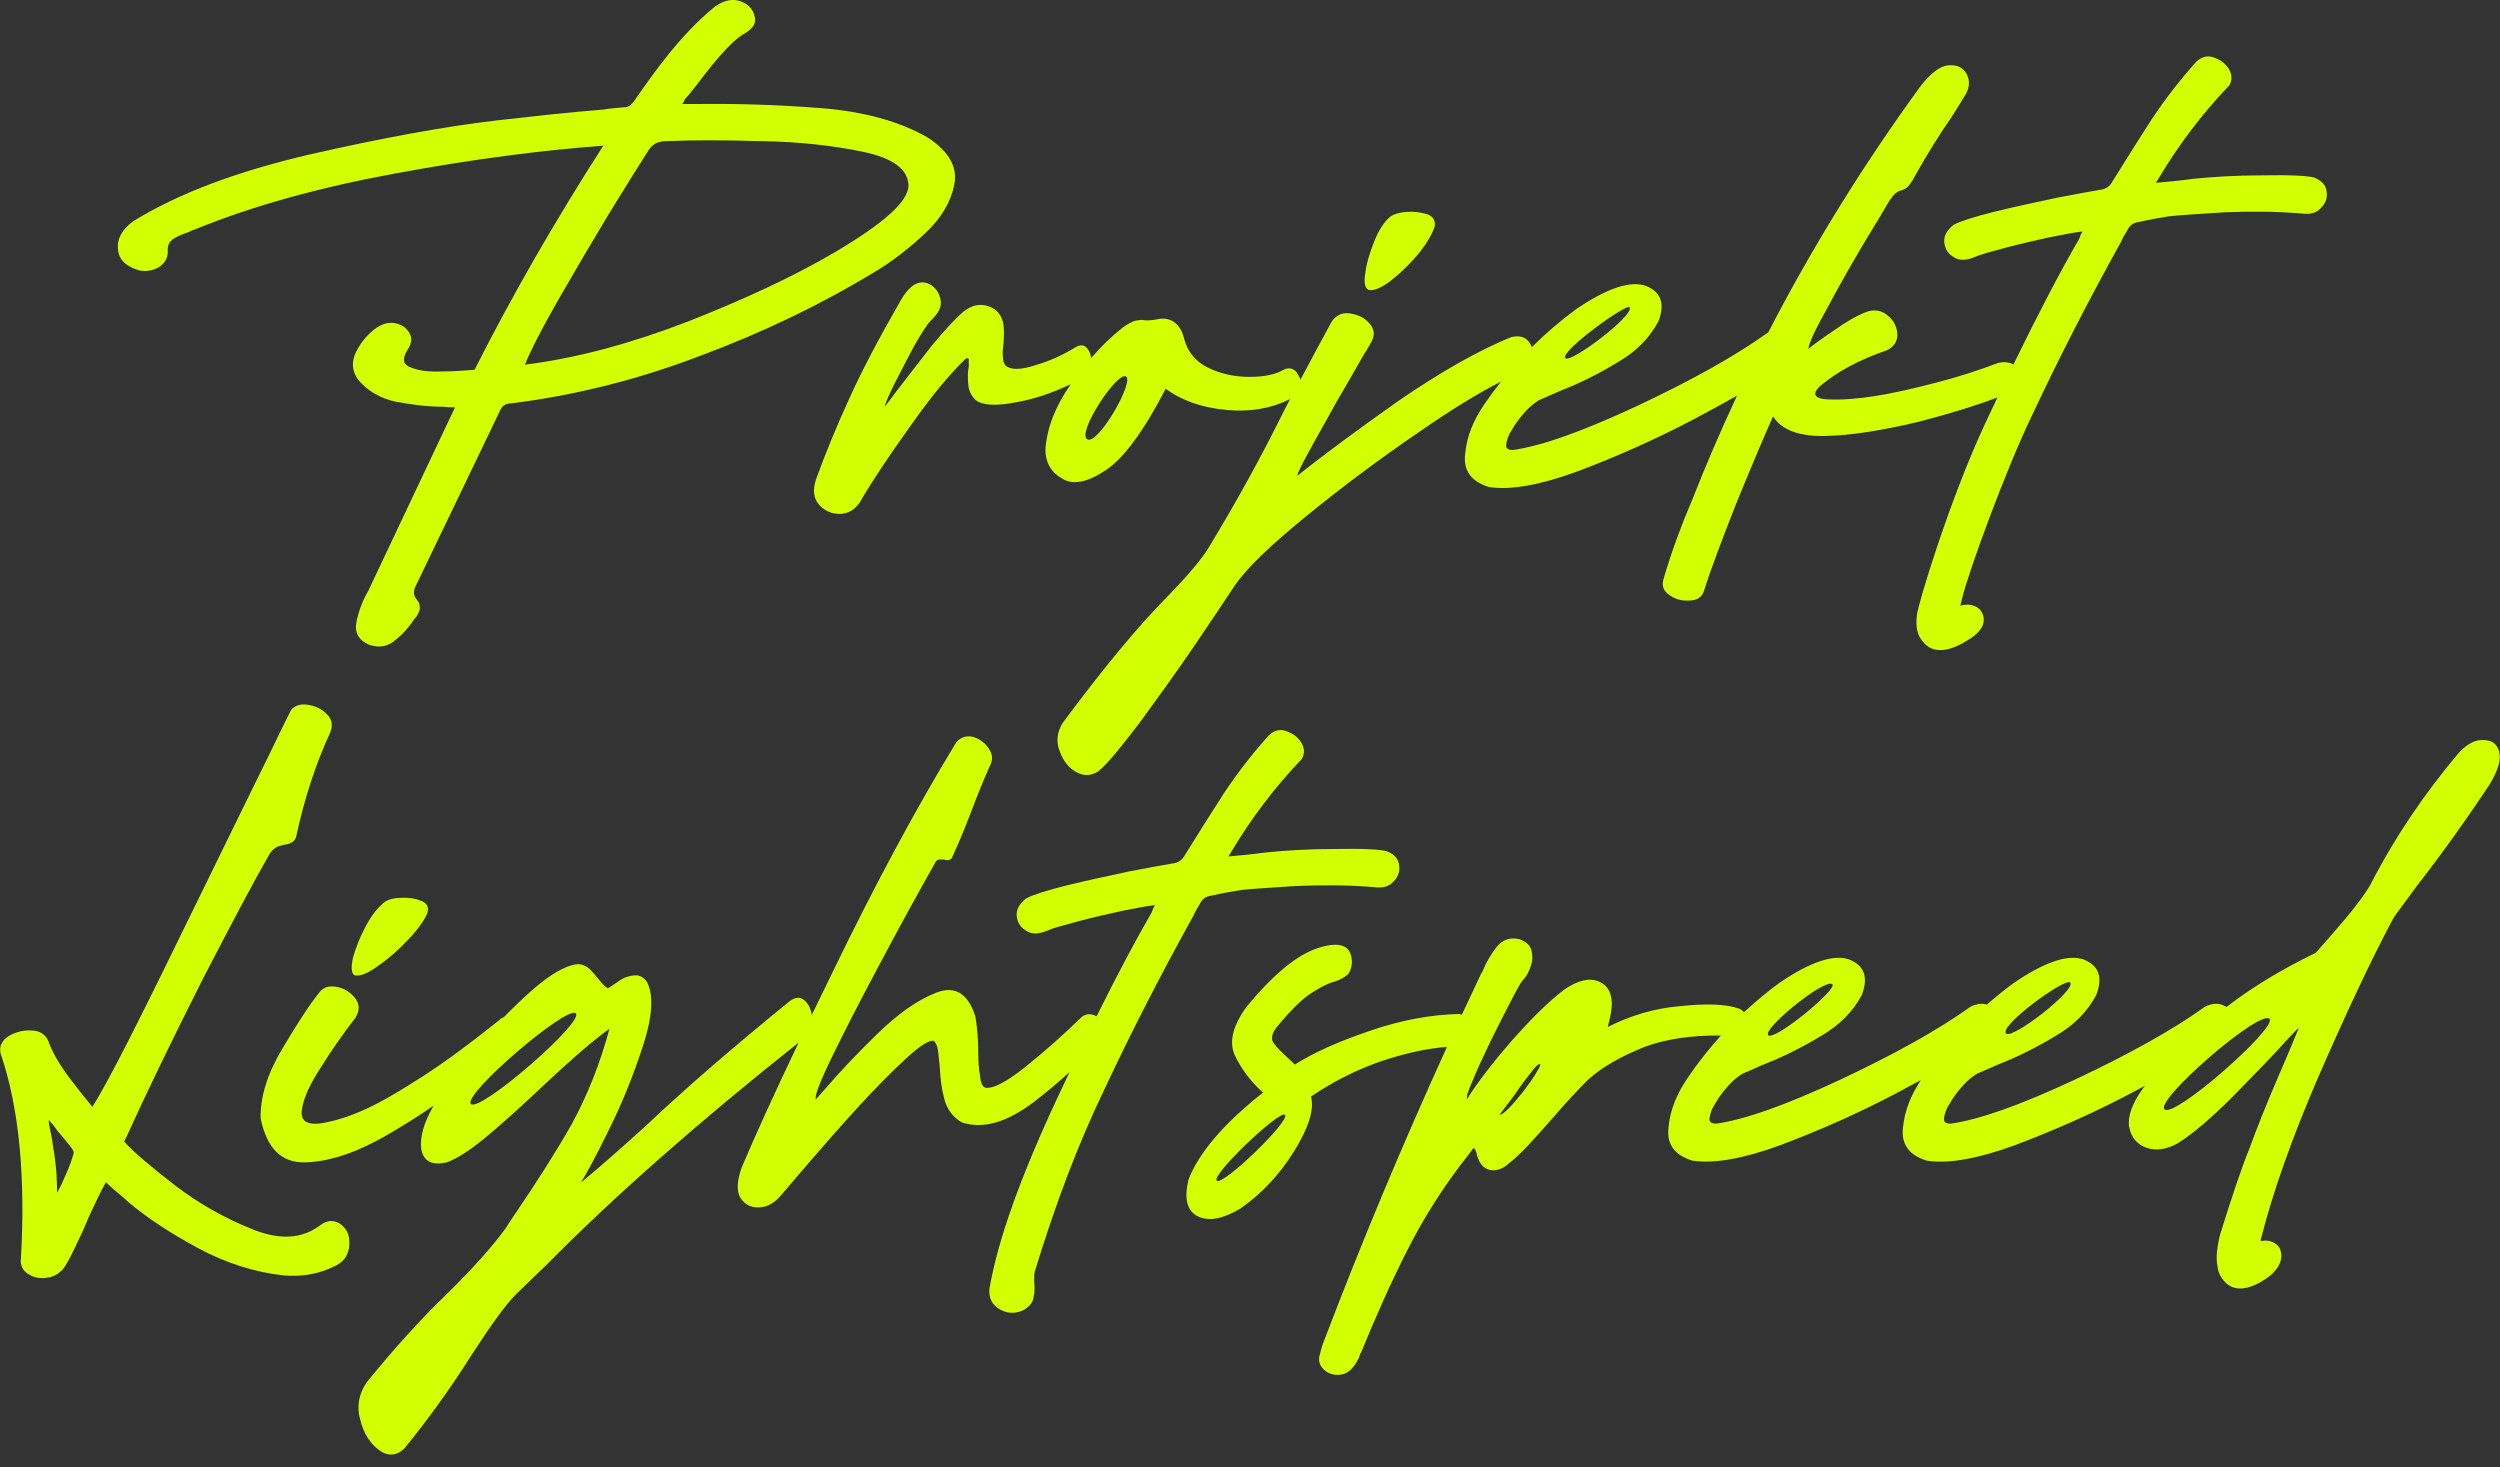
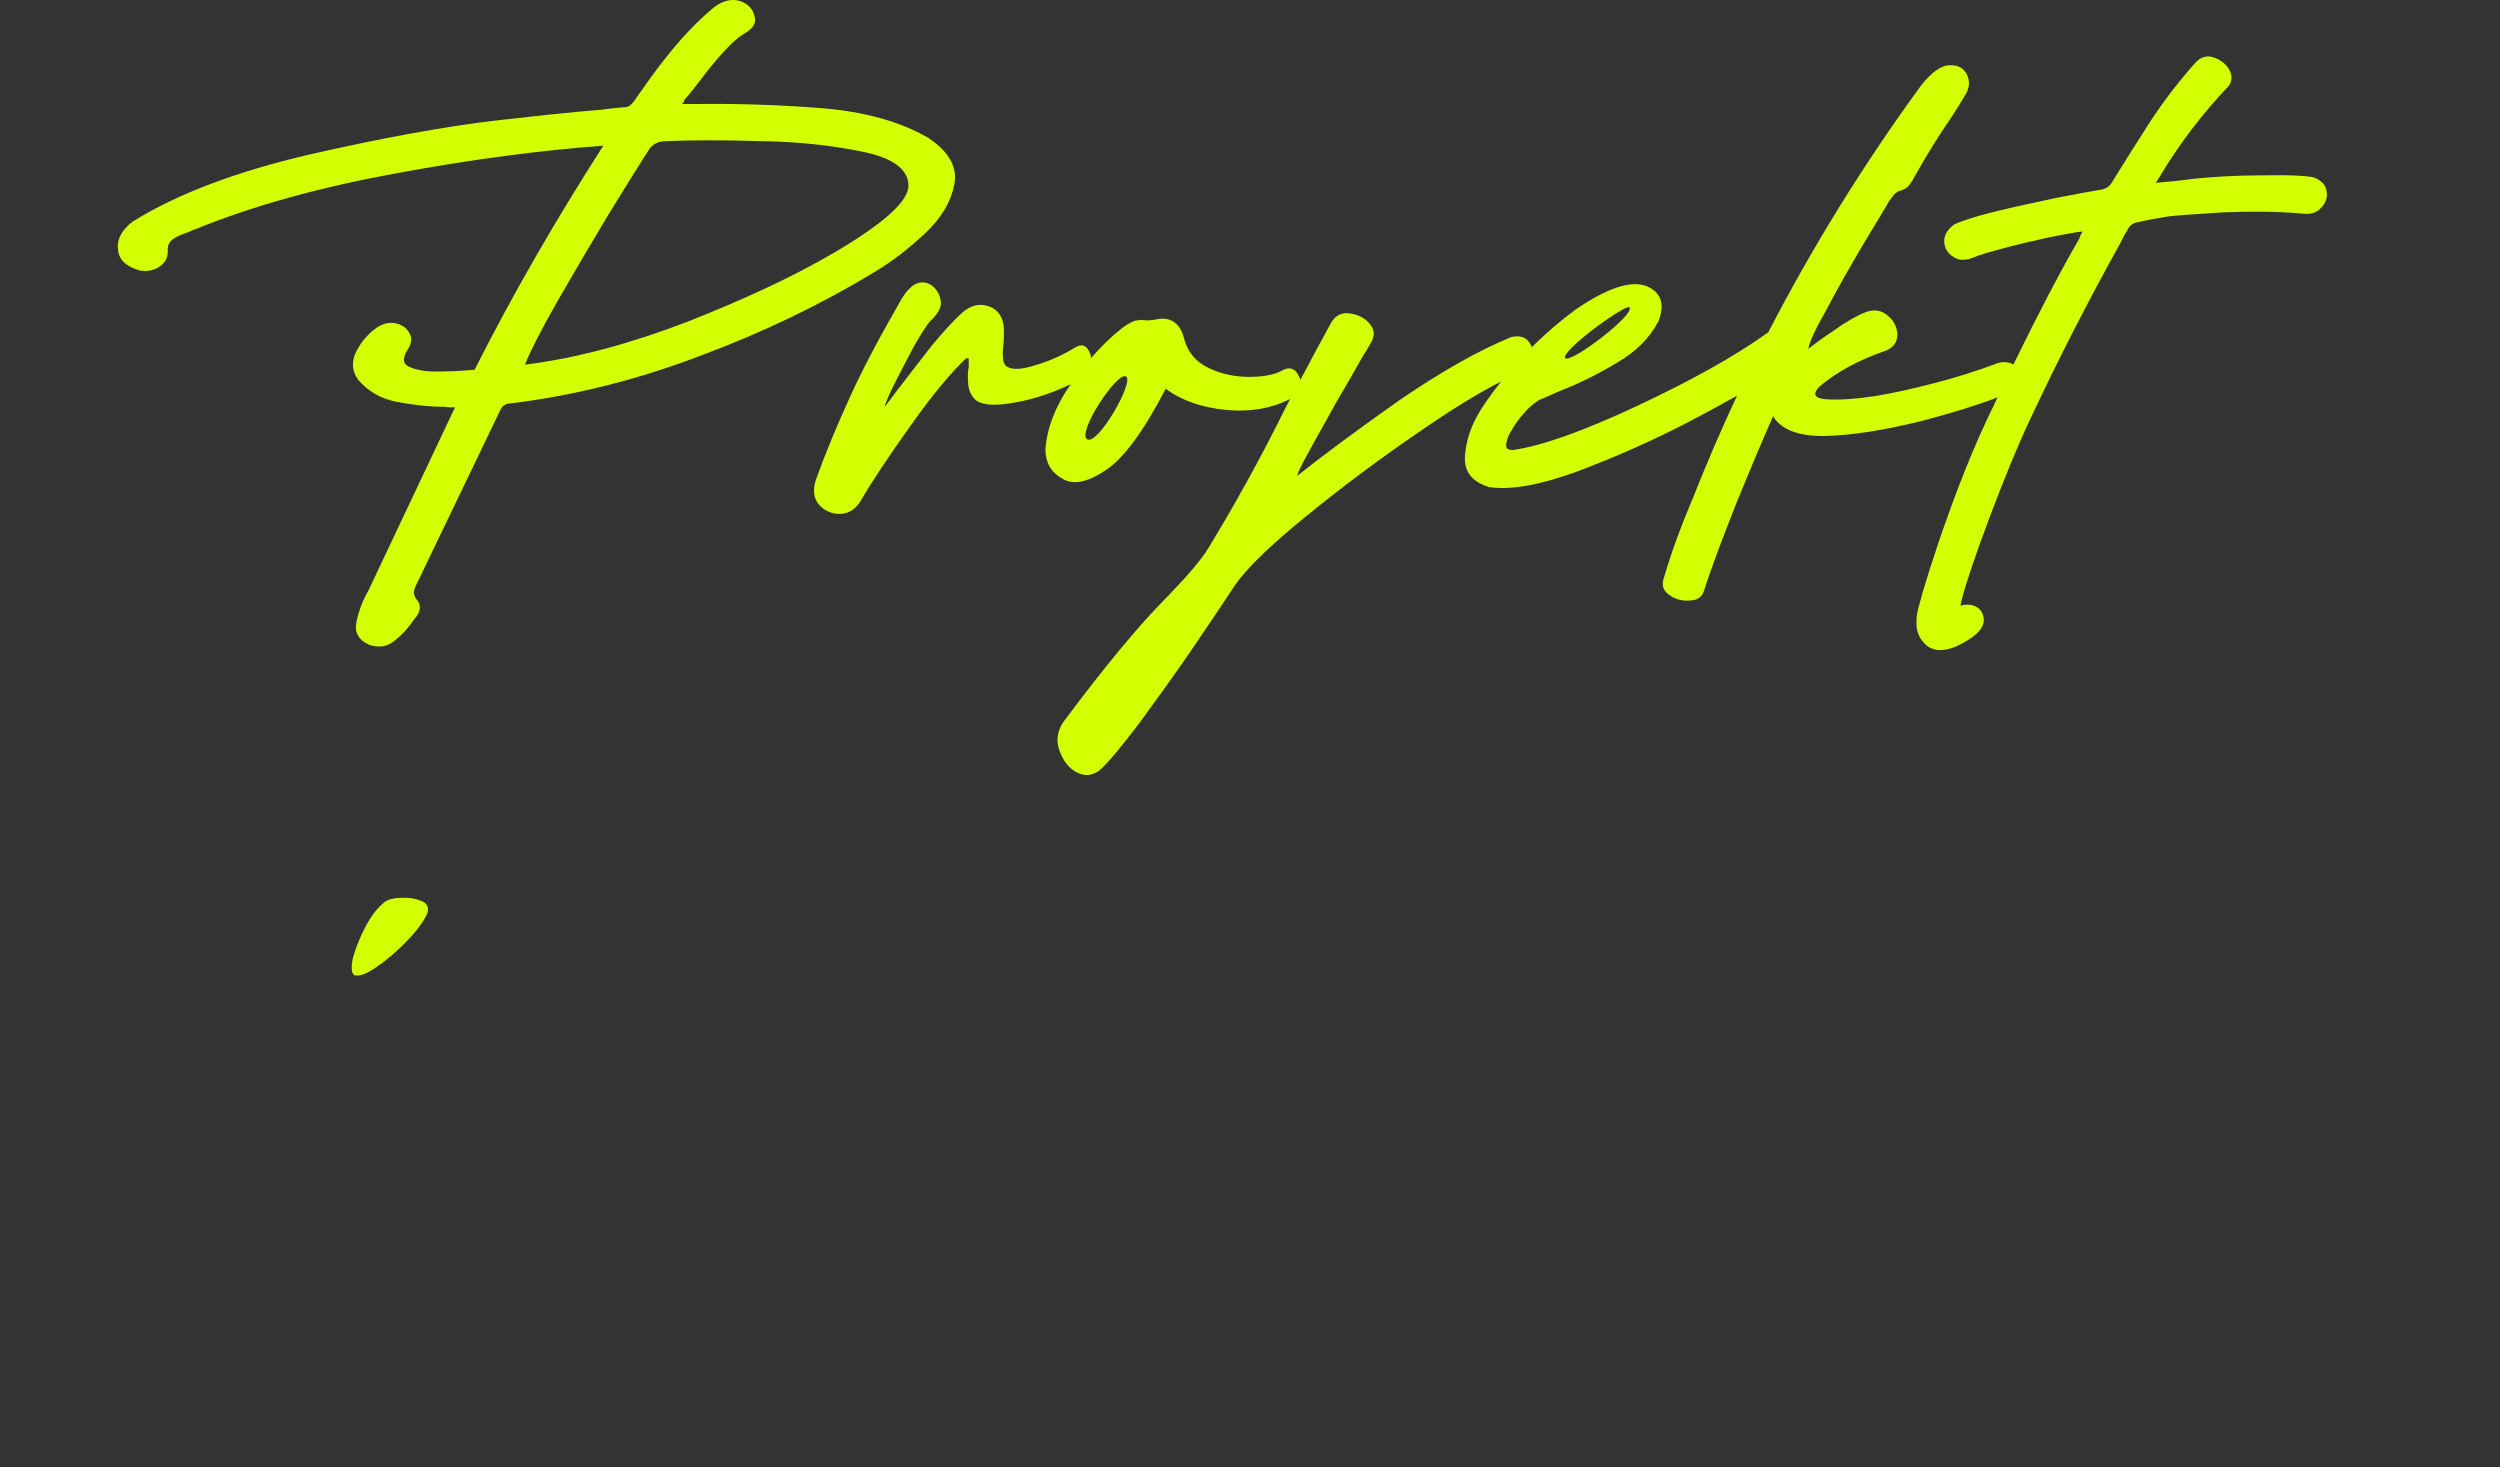
<svg xmlns="http://www.w3.org/2000/svg" width="138" height="81" viewBox="0 0 138 81" fill="none">
  <rect x="0" y="0" width="138" height="81" fill="#333333" stroke="none" />
  <g clip-path="url(#clip0_174_717)">
    <path d="M7.654 14.922C8.119 15.015 8.518 14.922 8.828 14.704C9.138 14.485 9.293 14.177 9.258 13.773C9.258 13.526 9.353 13.341 9.568 13.186C9.818 13.03 10.094 12.907 10.404 12.815C10.527 12.751 10.651 12.691 10.774 12.659C13.958 11.357 17.664 10.335 21.899 9.56C26.101 8.786 29.902 8.291 33.301 8.043C30.675 12.135 28.295 16.256 26.196 20.411C25.731 20.443 25.145 20.503 24.433 20.503C23.721 20.535 23.136 20.471 22.674 20.284C22.243 20.129 22.18 19.818 22.49 19.323C22.737 18.951 22.768 18.64 22.582 18.361C22.427 18.081 22.148 17.894 21.778 17.834C21.408 17.773 21.035 17.897 20.667 18.176C20.202 18.548 19.863 18.983 19.616 19.507C19.401 20.005 19.433 20.5 19.771 20.964C20.297 21.583 20.977 21.986 21.841 22.173C22.677 22.329 23.572 22.453 24.5 22.453C24.683 22.484 24.901 22.484 25.117 22.484L20.325 32.621C20.015 33.148 19.8 33.735 19.677 34.326C19.553 34.916 19.8 35.348 20.389 35.596C20.945 35.78 21.439 35.688 21.841 35.316C22.275 34.974 22.613 34.57 22.892 34.138L22.984 34.046C23.139 33.799 23.202 33.611 23.168 33.488C23.168 33.332 23.104 33.208 23.012 33.116C22.952 33.024 22.889 32.932 22.857 32.805C22.829 32.681 22.857 32.557 22.921 32.402C24.497 29.148 26.044 25.891 27.617 22.637C27.712 22.418 27.896 22.266 28.206 22.266C31.697 21.834 35.19 20.964 38.681 19.631C42.172 18.329 45.359 16.78 48.23 15.043C49.22 14.456 50.145 13.742 51.072 12.875C51.968 12.037 52.493 11.139 52.679 10.177C52.866 9.247 52.401 8.377 51.227 7.602C49.679 6.704 47.673 6.145 45.233 5.961C42.792 5.774 40.504 5.713 38.403 5.742H37.659C37.691 5.679 37.722 5.65 37.754 5.618C37.754 5.558 37.783 5.526 37.814 5.463C38.001 5.278 38.185 5.031 38.432 4.72C39.02 3.945 40.255 2.304 41.121 1.837C41.587 1.558 41.77 1.247 41.647 0.875C41.555 0.504 41.308 0.222 40.875 0.069C40.444 -0.084 39.979 0.009 39.482 0.348C37.536 1.929 36.086 4.037 35.124 5.402L35.001 5.587C34.909 5.679 34.846 5.771 34.754 5.834C34.662 5.898 34.536 5.926 34.384 5.926C34.013 5.958 33.643 5.99 33.273 6.05C31.326 6.206 29.409 6.422 27.494 6.638C24.525 6.98 21.035 7.631 17.078 8.53C13.094 9.46 9.847 10.669 7.344 12.218C6.758 12.65 6.448 13.18 6.511 13.736C6.543 14.323 6.942 14.698 7.654 14.914V14.922ZM35.805 8.288C36.023 7.948 36.33 7.792 36.795 7.792C38.185 7.729 39.944 7.729 42.049 7.792C44.119 7.821 46.005 8.04 47.644 8.38C49.28 8.72 50.116 9.342 50.147 10.208C50.179 11.075 48.85 12.285 46.128 13.897C43.812 15.262 41.061 16.532 37.909 17.773C34.757 18.983 31.76 19.786 28.978 20.129C29.256 19.415 29.842 18.269 30.738 16.688C31.665 15.075 32.592 13.494 33.58 11.853C34.568 10.24 35.311 9.062 35.805 8.288V8.288Z" fill="#D2FF02" />
    <path d="M49.608 21.431C49.329 21.802 49.083 22.145 48.836 22.453C48.864 22.266 49.054 21.834 49.392 21.148C49.731 20.469 50.105 19.783 50.475 19.072C50.877 18.39 51.152 17.926 51.37 17.707C51.801 17.304 51.988 16.933 51.927 16.593C51.864 16.221 51.709 15.974 51.434 15.755C51.187 15.599 50.937 15.536 50.661 15.631C50.351 15.723 50.044 16.034 49.734 16.558C48.5 18.698 47.541 20.526 46.86 22.044C46.18 23.533 45.563 25.021 45.038 26.476C44.851 27.066 44.914 27.53 45.221 27.872C45.5 28.183 45.902 28.368 46.335 28.368C46.8 28.368 47.17 28.149 47.449 27.749C48.129 26.571 49.088 25.145 50.262 23.504C51.437 21.831 52.456 20.619 53.291 19.815C53.383 19.755 53.446 19.755 53.475 19.815V20.25C53.414 20.529 53.414 20.837 53.446 21.212C53.475 21.552 53.601 21.831 53.848 22.078C54.25 22.39 54.993 22.418 56.105 22.202C57.069 22.035 58.085 21.695 59.107 21.206C58.263 22.407 57.795 23.608 57.706 24.805C57.706 25.52 58.016 26.076 58.634 26.418C59.219 26.79 60.023 26.634 61.042 25.952C62.033 25.298 63.144 23.78 64.349 21.456C65.214 22.107 66.356 22.51 67.749 22.634C69.02 22.744 70.169 22.554 71.216 22.027C71.122 22.208 71.027 22.387 70.929 22.574C69.569 25.332 68.147 27.875 66.698 30.262C66.296 30.913 65.552 31.78 64.504 32.866C62.865 34.507 60.922 36.863 58.662 39.901C58.352 40.399 58.292 40.923 58.479 41.421C58.662 41.948 58.944 42.349 59.374 42.599C59.808 42.849 60.21 42.849 60.64 42.567C61.166 42.135 61.906 41.202 62.928 39.869C63.919 38.504 64.938 37.11 65.925 35.653C66.916 34.196 67.657 33.082 68.15 32.336C68.799 31.374 70.128 30.104 72.106 28.491C74.084 26.879 76.154 25.33 78.382 23.812C80.136 22.597 81.629 21.684 82.855 21.065C82.533 21.474 82.223 21.891 81.93 22.323C81.342 23.19 80.972 24.06 80.88 25.021C80.756 25.952 81.19 26.571 82.18 26.882C83.354 27.069 84.991 26.79 87.092 26.015C89.225 25.209 91.324 24.281 93.396 23.196C94.326 22.703 95.153 22.254 95.885 21.84C95.004 23.723 94.18 25.632 93.419 27.567L93.327 27.786C92.802 29.024 92.277 30.421 91.814 32.002C91.723 32.373 91.846 32.653 92.185 32.869C92.495 33.087 92.862 33.18 93.264 33.148C93.635 33.148 93.916 32.992 94.037 32.681C94.47 31.317 95.087 29.707 95.831 27.815C96.603 25.923 97.283 24.313 97.872 22.98C98.334 23.726 99.293 24.094 100.746 24.066C102.198 24.034 103.958 23.755 105.999 23.259C107.679 22.819 109.114 22.378 110.262 21.937C110.038 22.407 109.812 22.888 109.579 23.38C107.621 27.576 105.859 33.378 105.807 33.983C105.755 34.588 105.775 35.063 106.26 35.55C107.067 36.359 108.402 35.495 108.824 35.204C109.246 34.913 109.691 34.464 109.424 33.853C109.281 33.528 108.856 33.255 108.213 33.433C108.213 33.433 108.227 33.358 108.244 33.295C108.264 33.217 108.287 33.125 108.31 33.024C108.649 31.61 110.69 25.986 112.174 22.916C113.627 19.818 115.263 16.624 117.086 13.339C117.178 13.12 117.304 12.904 117.425 12.72C117.548 12.44 117.767 12.285 118.077 12.253C118.602 12.129 119.156 12.034 119.713 11.942C120.27 11.879 121.26 11.818 122.71 11.723C124.163 11.663 125.615 11.663 127.068 11.787C127.533 11.85 127.872 11.755 128.119 11.476C128.369 11.228 128.489 10.917 128.429 10.577C128.4 10.237 128.182 9.99 127.751 9.802C127.441 9.71 126.485 9.647 124.909 9.679C123.333 9.679 122.067 9.771 121.137 9.863C120.21 9.987 119.529 10.047 119.096 10.082C119.064 10.082 119.036 10.082 119.004 10.114C119.036 10.021 119.096 9.958 119.127 9.895C120.27 7.974 121.568 6.269 123.052 4.717C123.238 4.406 123.207 4.098 123.023 3.787C122.805 3.476 122.558 3.292 122.188 3.168C121.849 3.044 121.51 3.136 121.229 3.415C120.396 4.343 119.561 5.399 118.757 6.609C117.985 7.818 117.273 8.933 116.624 9.99C116.469 10.298 116.222 10.453 115.883 10.485C115.481 10.548 114.678 10.701 113.535 10.917C112.361 11.165 111.218 11.412 110.073 11.691C108.962 11.971 108.19 12.219 107.848 12.406C107.478 12.685 107.291 13.025 107.323 13.367C107.351 13.707 107.506 13.987 107.816 14.174C108.126 14.393 108.494 14.393 108.959 14.206C109.301 14.05 109.886 13.895 110.69 13.678C111.494 13.463 112.329 13.275 113.162 13.091C113.966 12.935 114.583 12.812 114.956 12.78C114.925 12.841 114.893 12.904 114.864 12.935L114.772 13.183C113.727 14.98 112.519 17.298 111.141 20.12C110.914 19.994 110.641 19.953 110.3 20.034C109.154 20.469 107.98 20.84 106.777 21.148C105.571 21.459 104.489 21.707 103.502 21.863C102.511 22.018 101.647 22.081 100.906 22.047C100.163 22.015 100.008 21.767 100.441 21.333C101.429 20.498 102.666 19.847 104.119 19.349C104.552 19.164 104.736 18.853 104.736 18.45C104.707 18.047 104.552 17.707 104.211 17.428C103.901 17.148 103.499 17.056 103.037 17.212C102.48 17.428 101.891 17.77 101.242 18.234C100.593 18.669 100.128 19.009 99.821 19.256C99.853 18.945 100.192 18.203 100.84 17.056C101.458 15.879 102.138 14.701 102.847 13.491C103.559 12.313 104.053 11.507 104.3 11.072C104.455 10.854 104.578 10.701 104.67 10.64C104.765 10.577 104.857 10.517 104.948 10.517C105.04 10.485 105.167 10.425 105.287 10.332C105.379 10.24 105.534 10.053 105.689 9.742C106.401 8.472 107.082 7.386 107.73 6.456C108.101 5.869 108.379 5.434 108.534 5.155C108.752 4.749 108.721 4.38 108.534 4.037C108.319 3.698 108.009 3.574 107.547 3.605C107.113 3.637 106.619 4.009 106.062 4.691C102.864 9.074 100.042 13.632 97.599 18.364C97.579 18.372 97.559 18.381 97.542 18.39C95.719 19.694 93.307 21.027 90.342 22.421C87.345 23.818 85.088 24.621 83.512 24.84C83.234 24.84 83.107 24.745 83.142 24.529C83.173 24.281 83.265 24.002 83.481 23.691C83.667 23.351 83.914 23.04 84.192 22.729C84.439 22.45 84.718 22.234 84.965 22.078C85.367 21.923 85.797 21.707 86.262 21.52C87.281 21.117 88.272 20.619 89.291 20.002C90.31 19.412 91.051 18.669 91.545 17.739C91.915 16.777 91.7 16.126 90.867 15.786C90.032 15.475 88.734 15.879 86.972 17.088C86.11 17.722 85.306 18.418 84.557 19.164C84.52 19.055 84.465 18.951 84.382 18.853C84.167 18.574 83.825 18.514 83.423 18.606C81.6 19.349 79.53 20.526 77.179 22.139C74.862 23.78 73.008 25.145 71.618 26.263C71.59 26.199 71.802 25.736 72.236 24.958C72.666 24.152 73.194 23.253 73.749 22.231C74.334 21.238 74.831 20.371 75.233 19.657C75.511 19.225 75.663 18.942 75.727 18.822C75.91 18.45 75.85 18.139 75.571 17.828C75.293 17.517 74.923 17.362 74.521 17.301C74.087 17.238 73.749 17.393 73.502 17.768C72.936 18.799 72.368 19.861 71.782 20.967C71.725 20.785 71.636 20.624 71.526 20.495C71.34 20.31 71.093 20.276 70.814 20.431C70.381 20.679 69.764 20.803 68.96 20.803C68.156 20.803 67.415 20.647 66.706 20.308C65.994 19.965 65.532 19.406 65.346 18.631C65.254 18.26 65.067 17.952 64.789 17.765C64.51 17.578 64.171 17.546 63.801 17.641C63.554 17.673 63.336 17.704 63.152 17.673C62.997 17.641 62.842 17.673 62.656 17.704C62.472 17.768 62.225 17.889 61.944 18.107C61.355 18.565 60.79 19.118 60.23 19.763C60.21 19.576 60.149 19.406 60.032 19.253C59.877 19.038 59.661 19.006 59.383 19.161C58.671 19.596 57.93 19.936 57.158 20.155C56.417 20.402 55.86 20.434 55.55 20.215C55.427 20.123 55.364 19.936 55.364 19.72C55.332 19.472 55.364 19.225 55.395 18.945C55.424 18.574 55.424 18.231 55.395 17.923C55.303 17.396 55.025 17.056 54.56 16.901C54.095 16.745 53.633 16.837 53.17 17.212C52.645 17.675 52.088 18.295 51.439 19.072C50.822 19.878 50.202 20.653 49.616 21.428L49.608 21.431ZM89.951 16.961C90.264 17.382 86.641 20.117 86.4 19.766C86.133 19.375 89.785 16.737 89.951 16.961V16.961ZM62.148 20.777C62.65 21.027 60.6 24.604 60.014 24.25C59.429 23.896 61.645 20.526 62.148 20.777Z" fill="#D2FF02" />
-     <path d="M75.557 16.005C75.835 16.069 76.269 15.881 76.794 15.478C77.351 15.043 77.845 14.548 78.339 13.961C78.804 13.37 79.082 12.875 79.203 12.472C79.232 12.161 79.111 11.945 78.772 11.821C78.431 11.726 78.06 11.665 77.659 11.697C77.225 11.726 76.947 11.821 76.76 11.945C76.421 12.224 76.111 12.688 75.864 13.31C75.617 13.929 75.431 14.519 75.37 15.046C75.276 15.605 75.339 15.913 75.554 16.008L75.557 16.005Z" fill="#D2FF02" />
-     <path d="M18.755 67.543C18.416 67.324 18.043 67.358 17.673 67.635C16.685 68.381 15.448 68.473 13.935 67.854C12.451 67.266 10.998 66.457 9.669 65.438C8.308 64.384 7.381 63.609 6.859 63.019C8.064 60.355 9.514 57.377 11.185 54.06C12.884 50.774 14.122 48.45 14.894 47.117C15.017 46.93 15.172 46.806 15.296 46.746C15.451 46.682 15.606 46.654 15.729 46.622C15.79 46.622 15.821 46.622 15.884 46.59C16.131 46.527 16.286 46.406 16.347 46.187C16.812 44.019 17.46 42.095 18.233 40.422C18.388 40.019 18.325 39.679 18.017 39.4C17.739 39.12 17.4 38.968 16.998 38.904C16.596 38.841 16.286 38.936 16.071 39.184L15.485 40.361C15.144 41.076 14.681 42.035 14.093 43.212L10.662 50.218C9.396 52.822 8.251 55.148 7.2 57.225C6.149 59.301 5.44 60.571 5.099 61.101C4.634 60.542 4.174 59.952 3.709 59.336C3.244 58.682 2.874 58.066 2.659 57.444C2.504 57.104 2.196 56.885 1.734 56.885C1.269 56.853 0.836 56.977 0.468 57.196C0.098 57.444 -0.057 57.755 0.035 58.158C1.054 61.133 1.427 64.977 1.146 69.659C1.177 69.97 1.332 70.218 1.642 70.373C1.921 70.529 2.228 70.589 2.601 70.529C2.94 70.497 3.25 70.31 3.497 70.031C3.652 69.815 3.867 69.443 4.114 68.916C4.361 68.389 4.639 67.833 4.886 67.211C5.257 66.405 5.564 65.754 5.845 65.259L6.247 65.63C6.557 65.878 6.833 66.126 7.111 66.374C8.099 67.211 9.365 68.046 10.912 68.885C12.457 69.72 14.033 70.218 15.637 70.402C16.72 70.494 17.679 70.31 18.574 69.844C19.037 69.596 19.252 69.224 19.286 68.697C19.315 68.17 19.131 67.796 18.761 67.548L18.755 67.543ZM3.643 64.816C3.46 65.248 3.304 65.59 3.149 65.838C3.149 65.219 3.118 64.568 3.026 63.914C2.934 63.235 2.842 62.676 2.748 62.273C2.716 62.054 2.684 61.93 2.684 61.838C2.713 61.838 2.776 61.901 2.868 62.025C2.96 62.117 3.055 62.273 3.178 62.428C3.362 62.644 3.58 62.895 3.795 63.171C3.979 63.39 4.074 63.543 4.074 63.638C3.982 63.949 3.859 64.352 3.643 64.816V64.816Z" fill="#D2FF02" />
    <path d="M22.146 49.562C21.744 49.562 21.434 49.654 21.25 49.778C20.88 50.057 20.509 50.524 20.199 51.111C19.861 51.73 19.642 52.321 19.488 52.848C19.364 53.406 19.396 53.746 19.579 53.838C19.858 53.902 20.291 53.746 20.877 53.311C21.465 52.908 22.022 52.413 22.576 51.823C23.102 51.264 23.441 50.769 23.596 50.397C23.688 50.057 23.564 49.839 23.225 49.718C22.915 49.594 22.545 49.53 22.143 49.562H22.146Z" fill="#D2FF02" />
-     <path d="M66.227 49.905C66.351 49.625 66.569 49.47 66.879 49.438C67.404 49.314 67.958 49.219 68.515 49.127C69.072 49.064 70.063 49.003 71.512 48.908C72.965 48.848 74.418 48.848 75.87 48.972C76.335 49.035 76.674 48.94 76.921 48.661C77.171 48.413 77.291 48.102 77.231 47.762C77.202 47.422 76.984 47.172 76.553 46.987C76.243 46.895 75.287 46.832 73.711 46.864C72.135 46.864 70.869 46.956 69.939 47.048C69.012 47.172 68.332 47.232 67.898 47.267C67.869 47.267 67.838 47.267 67.806 47.298C67.838 47.206 67.898 47.143 67.93 47.08C69.072 45.159 70.37 43.454 71.854 41.902C72.041 41.591 72.009 41.283 71.822 40.972C71.604 40.661 71.357 40.477 70.987 40.353C70.648 40.229 70.309 40.321 70.028 40.6C69.196 41.528 68.36 42.584 67.556 43.794C66.784 45.003 66.072 46.118 65.423 47.172C65.268 47.483 65.022 47.638 64.683 47.67C64.281 47.733 63.477 47.886 62.334 48.102C61.16 48.35 60.018 48.597 58.872 48.877C57.761 49.156 56.989 49.404 56.647 49.591C56.277 49.87 56.09 50.21 56.122 50.553C56.154 50.892 56.306 51.172 56.616 51.359C56.926 51.578 57.293 51.578 57.758 51.391C58.1 51.235 58.686 51.08 59.489 50.864C60.293 50.645 61.129 50.46 61.961 50.276C62.765 50.121 63.382 49.997 63.755 49.965C63.724 50.026 63.692 50.089 63.664 50.121L63.572 50.368C62.679 51.903 61.666 53.818 60.532 56.102C60.489 56.079 60.445 56.056 60.394 56.038C60.147 55.946 59.929 55.975 59.716 56.13C58.666 57.153 57.615 58.083 56.564 58.921C55.513 59.756 54.77 60.13 54.371 60.035C54.216 59.972 54.124 59.724 54.092 59.353C54.029 58.981 53.998 58.547 53.998 58.051C53.998 57.337 53.937 56.686 53.845 56.128C53.441 54.826 52.7 54.394 51.681 54.797C50.63 55.2 49.548 55.975 48.374 57.121C47.231 58.236 46.304 59.229 45.532 60.127C45.348 60.346 45.161 60.531 45.038 60.686C44.946 60.562 45.224 59.785 45.902 58.391C46.582 56.994 47.449 55.292 48.497 53.337C49.548 51.353 50.599 49.432 51.649 47.572C51.678 47.509 51.773 47.448 51.833 47.448H52.111C52.203 47.48 52.295 47.48 52.358 47.48C52.45 47.448 52.513 47.419 52.542 47.356C53.036 46.302 53.469 45.188 53.903 44.039C54.244 43.172 54.491 42.613 54.615 42.334C54.833 41.962 54.801 41.62 54.554 41.28C54.336 40.969 54.029 40.753 53.656 40.661C53.286 40.6 52.944 40.724 52.729 41.067C50.567 44.629 48.342 48.753 46.025 53.527C45.597 54.4 45.193 55.235 44.808 56.033C44.771 55.727 44.653 55.465 44.455 55.264C44.208 55.016 43.93 55.016 43.591 55.264C40.502 57.775 37.843 60.07 35.65 62.146C34.074 63.572 32.9 64.597 32.065 65.279C32.343 64.844 32.868 63.883 33.612 62.365C34.353 60.876 34.973 59.327 35.498 57.714C36.023 56.102 36.084 54.924 35.716 54.213C35.53 53.933 35.283 53.809 35.004 53.841C34.694 53.873 34.416 53.965 34.169 54.152L33.612 54.524C33.583 54.524 33.583 54.555 33.549 54.555C33.394 54.463 33.21 54.276 33.023 54.028C32.868 53.841 32.713 53.657 32.527 53.47C32.343 53.314 32.125 53.222 31.878 53.222C31.229 53.282 30.365 53.781 29.314 54.708C28.806 55.16 28.312 55.635 27.827 56.133C27.767 56.159 27.709 56.191 27.649 56.228C27.62 56.26 27.557 56.321 27.431 56.413C27 56.752 26.225 57.374 25.083 58.212C23.937 59.048 22.703 59.854 21.342 60.629C19.981 61.403 18.715 61.87 17.604 62.025C16.864 62.086 16.553 61.806 16.677 61.187C16.769 60.568 17.142 59.791 17.728 58.892C18.313 57.962 18.933 57.063 19.611 56.194C19.861 55.791 19.861 55.451 19.611 55.108C19.364 54.8 19.054 54.581 18.652 54.489C18.221 54.397 17.911 54.457 17.665 54.737C17.108 55.416 16.427 56.473 15.595 57.867C14.759 59.264 14.357 60.565 14.389 61.743C14.731 63.387 15.534 64.194 16.832 64.162C18.13 64.13 19.582 63.664 21.221 62.736C22.177 62.192 23.079 61.622 23.937 61.032C23.38 61.993 23.165 62.797 23.257 63.451C23.38 64.101 23.845 64.349 24.649 64.165C25.206 63.978 25.976 63.482 26.937 62.676C27.896 61.87 28.884 60.971 29.934 59.978C31.419 58.581 32.656 57.498 33.644 56.784C33.118 58.737 32.409 60.502 31.542 62.083C30.643 63.664 29.627 65.245 28.513 66.889C28.327 67.168 28.108 67.476 27.925 67.787C27.153 68.841 26.07 70.051 24.709 71.384C23.228 72.809 21.744 74.451 20.231 76.314C19.797 76.965 19.674 77.679 19.892 78.39C20.076 79.133 20.418 79.66 20.911 80.035C21.408 80.406 21.902 80.374 22.332 79.94C23.599 78.39 24.836 76.686 26.01 74.825C27.061 73.213 27.864 72.067 28.482 71.445L30.213 69.772C33.965 65.979 38.59 61.913 44.087 57.547C42.735 60.378 41.685 62.682 40.93 64.473C40.683 65.187 40.651 65.743 40.866 66.117C41.116 66.489 41.455 66.676 41.917 66.644C42.348 66.644 42.781 66.397 43.183 65.898L44.664 64.165C45.468 63.235 46.335 62.241 47.323 61.158C48.313 60.073 49.209 59.174 50.013 58.428C50.817 57.685 51.342 57.374 51.56 57.467C51.652 57.559 51.744 57.746 51.776 57.962L51.87 58.829C51.899 59.448 51.962 60.038 52.117 60.629C52.272 61.248 52.611 61.682 53.105 61.962C54.279 62.333 55.577 61.962 57.092 60.813C57.798 60.266 58.447 59.721 59.042 59.174C58.826 59.626 58.605 60.09 58.384 60.565C56.343 64.936 55.077 68.438 54.612 71.168C54.583 71.663 54.767 72.035 55.2 72.282C55.631 72.53 56.096 72.53 56.561 72.282C56.84 72.098 57.026 71.879 57.055 71.6C57.118 71.321 57.118 71.041 57.087 70.765C57.087 70.546 57.087 70.362 57.115 70.206C58.229 66.549 59.495 63.168 60.979 60.099C62.432 57 64.068 53.807 65.891 50.521C65.983 50.302 66.109 50.086 66.23 49.902L66.227 49.905ZM25.993 60.937C25.519 60.427 31.312 55.465 31.786 55.938C32.26 56.41 26.469 61.444 25.993 60.937Z" fill="#D2FF02" />
-     <path d="M137.963 41.502C137.84 41.07 137.561 40.851 137.099 40.851C136.665 40.819 136.235 41.035 135.77 41.502C133.855 43.765 132.187 46.213 130.823 48.88C130.545 49.346 130.111 49.933 129.526 50.645C128.94 51.327 128.383 51.978 127.826 52.597C125.997 53.487 124.35 54.466 122.894 55.592C122.871 55.578 122.851 55.554 122.825 55.543C122.515 55.359 122.145 55.359 121.711 55.575C119.888 56.879 117.477 58.212 114.511 59.606C111.514 61.003 109.258 61.806 107.682 62.025C107.403 62.025 107.277 61.93 107.311 61.714C107.343 61.467 107.435 61.187 107.65 60.876C107.837 60.536 108.084 60.225 108.362 59.914C108.609 59.635 108.887 59.419 109.134 59.264C109.536 59.108 109.967 58.892 110.432 58.705C111.451 58.302 112.441 57.803 113.461 57.187C114.48 56.597 115.22 55.854 115.714 54.924C116.085 53.962 115.869 53.311 115.037 52.971C114.201 52.66 112.904 53.064 111.141 54.273C110.633 54.647 110.145 55.042 109.677 55.454C109.413 55.37 109.108 55.402 108.767 55.575C106.944 56.879 104.532 58.212 101.567 59.606C98.57 61.003 96.313 61.806 94.737 62.025C94.459 62.025 94.332 61.93 94.367 61.714C94.398 61.467 94.49 61.187 94.706 60.876C94.892 60.536 95.139 60.225 95.418 59.914C95.664 59.635 95.943 59.419 96.19 59.264C96.592 59.108 97.022 58.892 97.487 58.705C98.507 58.302 99.497 57.803 100.516 57.187C101.535 56.597 102.276 55.854 102.77 54.924C103.14 53.962 102.925 53.311 102.092 52.971C101.257 52.66 99.959 53.064 98.197 54.273C97.519 54.771 96.876 55.31 96.264 55.88C96.198 55.788 96.104 55.716 95.977 55.667C95.237 55.416 94.123 55.388 92.702 55.543C91.281 55.667 89.98 56.07 88.746 56.689L88.838 56.318C88.901 56.099 88.93 55.851 88.961 55.635C89.024 54.892 88.777 54.397 88.252 54.178C87.727 53.959 87.106 54.115 86.366 54.61C85.467 55.292 84.511 56.254 83.461 57.432C82.41 58.642 81.575 59.727 80.989 60.654C80.926 60.594 81.017 60.251 81.299 59.632C81.546 59.013 81.885 58.299 82.286 57.461C82.688 56.655 83.059 55.912 83.4 55.261C83.739 54.61 83.957 54.207 84.081 54.083C84.264 53.896 84.391 53.648 84.483 53.369C84.606 53.058 84.606 52.779 84.546 52.502C84.483 52.191 84.267 52.004 83.894 51.848C83.369 51.725 82.97 51.848 82.628 52.254C82.318 52.658 82.042 53.09 81.856 53.585L81.761 53.74C81.402 54.495 81.049 55.252 80.696 56.01C80.653 55.995 80.61 55.981 80.561 55.972C78.985 56.004 77.317 56.315 75.615 56.902C73.884 57.492 72.494 58.112 71.475 58.763L70.918 58.236C70.548 57.896 70.332 57.648 70.238 57.461C70.177 57.242 70.238 56.994 70.484 56.686C71.228 55.788 71.845 55.169 72.371 54.826C72.896 54.486 73.329 54.267 73.7 54.175C73.978 54.083 74.194 53.956 74.349 53.833C74.504 53.709 74.596 53.461 74.627 53.153C74.627 52.191 74.01 51.943 72.804 52.315C71.598 52.686 70.269 53.804 68.785 55.601C68.044 56.655 67.826 57.521 68.168 58.264C68.507 58.978 69.003 59.661 69.715 60.312C67.522 62.048 66.161 63.658 65.604 65.118C65.357 66.14 65.512 66.823 66.098 67.131C66.715 67.442 67.49 67.286 68.446 66.728C69.652 65.89 70.639 64.836 71.443 63.534C72.247 62.23 72.557 61.239 72.368 60.528C73.697 59.629 75.089 58.947 76.539 58.48C77.759 58.097 78.85 57.864 79.872 57.792C77.42 63.171 75.141 68.611 73.042 74.131C72.951 74.379 72.887 74.629 72.827 74.877C72.764 75.188 72.887 75.436 73.134 75.652C73.413 75.871 73.723 75.931 74.062 75.871C74.432 75.807 74.742 75.499 75.02 74.94C75.052 74.817 75.084 74.725 75.144 74.632C75.916 72.74 76.751 70.848 77.679 69.02C78.606 67.191 79.72 65.426 81.078 63.718C81.233 63.499 81.325 63.379 81.356 63.379C81.419 63.41 81.451 63.502 81.511 63.658C81.511 63.75 81.543 63.813 81.575 63.906C81.698 64.248 81.885 64.464 82.163 64.559C82.442 64.651 82.749 64.591 83.059 64.404C83.429 64.124 83.862 63.75 84.325 63.255C84.787 62.76 85.252 62.233 85.746 61.674C86.458 60.839 87.106 60.156 87.632 59.629C88.404 58.915 89.455 58.325 90.752 57.798C91.927 57.36 93.342 57.141 94.996 57.161C94.329 57.899 93.712 58.679 93.155 59.505C92.567 60.372 92.197 61.242 92.105 62.204C91.981 63.134 92.415 63.753 93.405 64.064C94.579 64.251 96.216 63.972 98.317 63.197C100.45 62.391 102.549 61.464 104.621 60.378C105.121 60.113 105.589 59.862 106.031 59.621C105.485 60.453 105.141 61.288 105.049 62.207C104.926 63.137 105.359 63.756 106.35 64.067C107.524 64.254 109.16 63.975 111.262 63.2C113.395 62.394 115.493 61.467 117.566 60.381C117.859 60.225 118.14 60.076 118.413 59.929C118.375 59.975 118.338 60.024 118.301 60.07C117.684 60.908 117.437 61.651 117.529 62.209C117.652 62.797 117.959 63.171 118.487 63.355C119.013 63.543 119.598 63.451 120.216 63.108C121.051 62.581 122.07 61.714 123.276 60.505C124.45 59.295 125.44 58.305 126.181 57.467C126.612 57 126.859 56.752 126.893 56.752C126.428 57.867 126.029 58.829 125.687 59.603C125.099 60.968 124.605 62.207 124.172 63.387C123.709 64.533 123.184 66.114 122.564 68.098C122.36 68.87 122.308 69.489 122.415 69.95C122.455 70.252 122.575 70.529 122.86 70.808C123.635 71.568 124.869 70.765 125.294 70.431C125.751 70.071 126.101 69.489 125.842 68.913C125.719 68.64 125.3 68.409 124.852 68.499C124.774 68.513 124.783 68.47 124.795 68.424C125.446 65.852 126.485 62.895 127.941 59.517C129.425 56.107 130.783 53.193 132.081 50.743C132.204 50.527 132.359 50.339 132.514 50.123C132.824 49.72 133.1 49.317 133.378 48.946C134.707 47.241 136.068 45.349 137.426 43.304C137.891 42.53 138.075 41.94 137.952 41.505L137.963 41.502ZM114.279 54.241C114.6 54.656 111.043 57.423 110.728 57.046C110.36 56.606 114.035 53.925 114.279 54.241ZM101.148 54.331C101.44 54.616 97.864 57.547 97.597 57.136C97.338 56.732 100.772 53.968 101.148 54.331ZM67.169 65.175C66.824 64.882 70.639 61.256 70.932 61.536C71.254 61.844 67.513 65.469 67.169 65.175V65.175ZM84.793 59.235C84.606 59.546 84.359 59.888 84.081 60.257C83.771 60.629 83.524 60.94 83.277 61.187C83.027 61.435 82.843 61.559 82.78 61.527C83.027 61.187 83.337 60.813 83.644 60.381C83.954 59.914 84.233 59.543 84.508 59.203C84.755 58.863 84.942 58.708 85.002 58.737C85.065 58.768 84.974 58.955 84.787 59.232L84.793 59.235ZM119.478 61.236C118.952 60.729 124.703 55.73 125.271 56.237C125.762 56.678 120.023 61.76 119.478 61.236V61.236Z" fill="#D2FF02" />
  </g>
  <defs>
    <clipPath id="clip0_174_717">
      <rect width="138" height="80.291" fill="white" />
    </clipPath>
  </defs>
</svg>